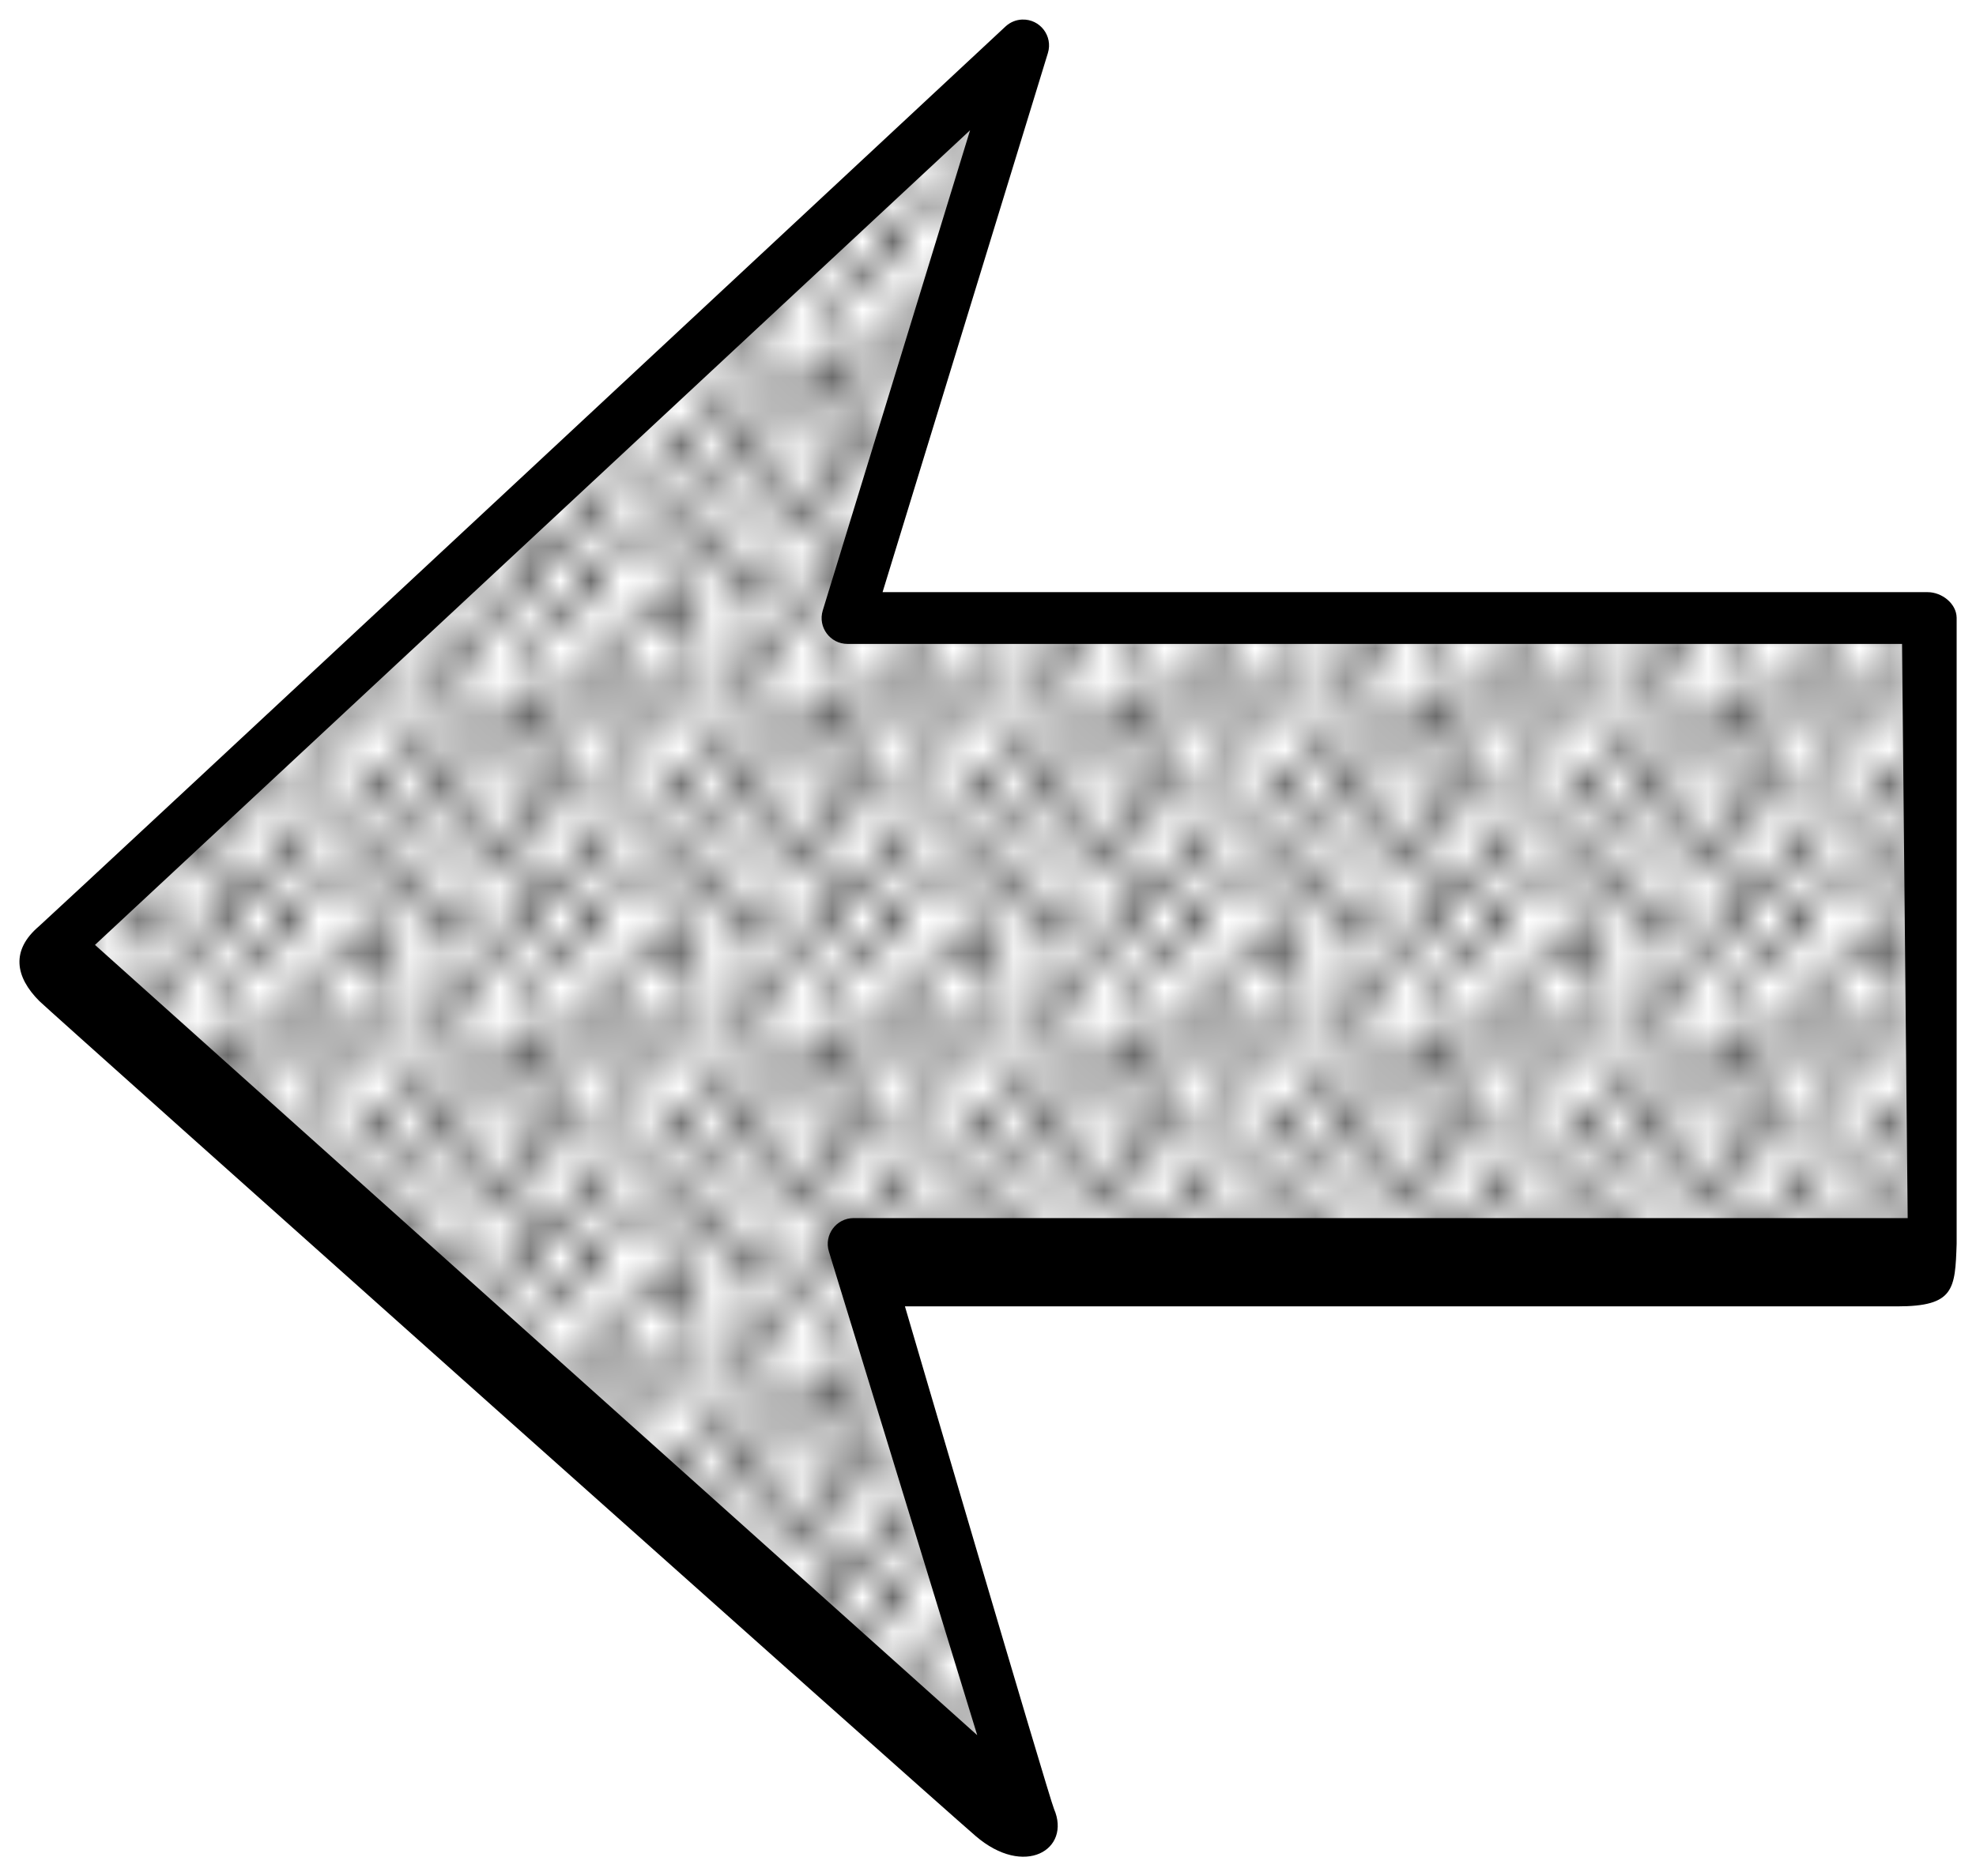
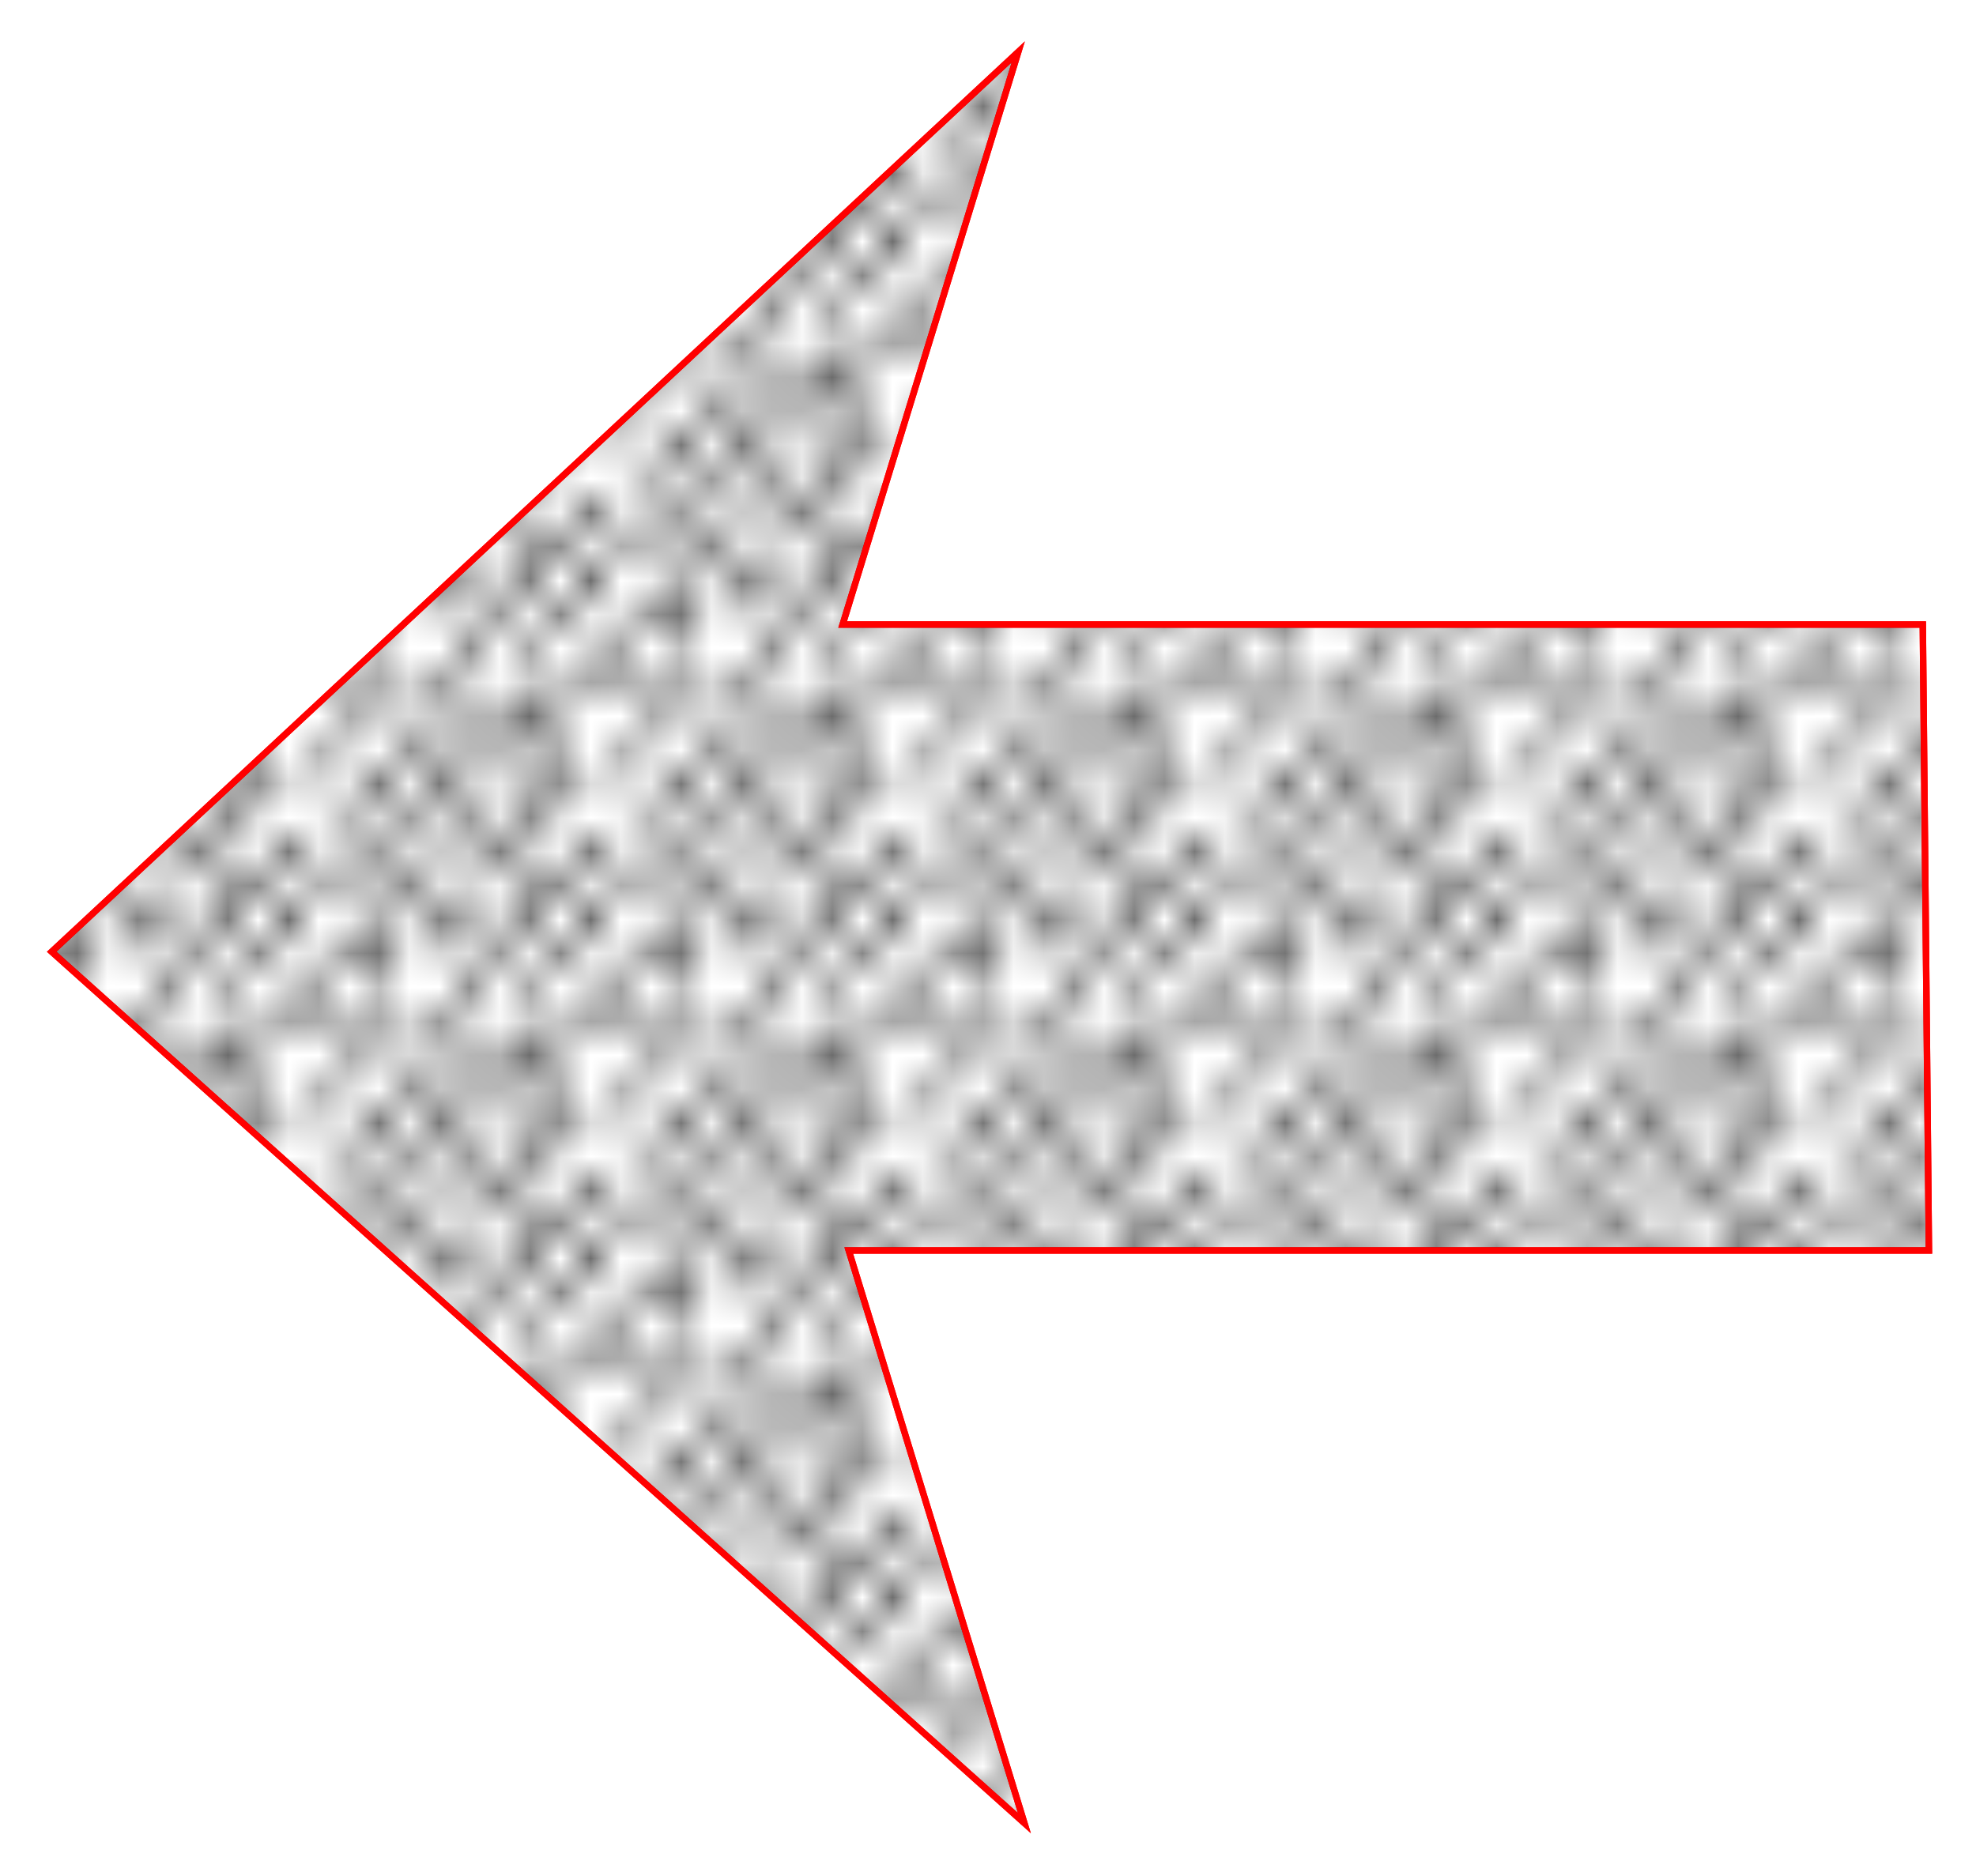
<svg xmlns="http://www.w3.org/2000/svg" xmlns:xlink="http://www.w3.org/1999/xlink" width="30.529mm" height="28.99mm" version="1.1" viewBox="0 0 108.17 102.72">
  <defs>
    <pattern id="a" xlink:href="#b" patternTransform="matrix(1.653 0 0 1.856 4.059 945.78)" />
    <pattern id="b" width="10" height="10" patternTransform="translate(0) scale(10)" patternUnits="userSpaceOnUse">
      <circle cx="2.567" cy=".81" r=".45" />
      <circle cx="3.048" cy="2.33" r=".45" />
      <circle cx="4.418" cy="2.415" r=".45" />
      <circle cx="1.844" cy="3.029" r=".45" />
      <circle cx="6.08" cy="1.363" r=".45" />
      <circle cx="5.819" cy="4.413" r=".45" />
      <circle cx="4.305" cy="4.048" r=".45" />
      <circle cx="5.541" cy="3.045" r=".45" />
      <circle cx="4.785" cy="5.527" r=".45" />
      <circle cx="2.667" cy="5.184" r=".45" />
      <circle cx="7.965" cy="1.448" r=".45" />
-       <circle cx="7.047" cy="5.049" r=".45" />
      <circle cx="4.34" cy=".895" r=".45" />
      <circle cx="7.125" cy=".34" r=".45" />
      <circle cx="9.553" cy="1.049" r=".45" />
-       <circle cx="7.006" cy="2.689" r=".45" />
      <circle cx="8.909" cy="2.689" r=".45" />
      <circle cx="9.315" cy="4.407" r=".45" />
      <circle cx="7.82" cy="3.87" r=".45" />
      <circle cx="8.27" cy="5.948" r=".45" />
      <circle cx="7.973" cy="7.428" r=".45" />
      <circle cx="9.342" cy="8.072" r=".45" />
      <circle cx="8.206" cy="9.315" r=".45" />
      <circle cx="9.682" cy="9.475" r=".45" />
      <circle cx="9.688" cy="6.186" r=".45" />
      <circle cx="3.379" cy="6.296" r=".45" />
      <circle cx="2.871" cy="8.204" r=".45" />
      <circle cx="4.59" cy="8.719" r=".45" />
      <circle cx="3.181" cy="9.671" r=".45" />
      <circle cx="5.734" cy="7.315" r=".45" />
      <circle cx="6.707" cy="6.513" r=".45" />
      <circle cx="5.73" cy="9.67" r=".45" />
      <circle cx="6.535" cy="8.373" r=".45" />
      <circle cx="4.37" cy="7.154" r=".45" />
      <circle cx=".622" cy="7.25" r=".45" />
      <circle cx=".831" cy="5.679" r=".45" />
      <circle cx="1.257" cy="8.519" r=".45" />
      <circle cx="1.989" cy="6.877" r=".45" />
      <circle cx=".374" cy="3.181" r=".45" />
      <circle cx="1.166" cy="1.664" r=".45" />
-       <circle cx="1.151" cy=".093" r=".45" />
      <circle cx="1.151" cy="10.093" r=".45" />
      <circle cx="1.302" cy="4.451" r=".45" />
      <circle cx="3.047" cy="3.763" r=".45" />
    </pattern>
  </defs>
  <g transform="translate(.994 -948.33)" fill-rule="evenodd">
    <path d="m104.6 1016.8h-59.132l9.614 31.354-53.248-47.712 52.913-49.269-9.614 31.354h59.132z" fill="#fff" stroke="#f00" stroke-width=".354" />
    <path d="m104.6 1016.8h-59.132l9.614 31.354-53.248-47.712 52.913-49.269-9.614 31.354h59.132z" fill="url(#a)" stroke="#f00" stroke-width=".354" />
-     <path d="m54.969 949.4c-0.343 0.011-0.669 0.147-0.92 0.381 0 0-52.299 48.746-52.912 49.268-1.54 1.309-1.309 2.763 0.02 4.094 0.537 0.538 48.563 43.395 51.248 45.711s5.253 0.743 4.301-1.471c-0.283-0.659-8.162-27.522-8.162-27.522h54.324c3.12 3e-4 3.167-0.938 3.25-3.43v-34.273c-7e-3 -0.777-0.807-1.403-1.584-1.404h-57.215l9.051-29.521c0.285-0.929-0.429-1.863-1.4-1.832zm-2.859 6.061-8.065 26.295c-0.279 0.911 0.403 1.832 1.355 1.832h57.729l0.309 31.439h-57.701c-0.954-4e-4 -1.636 0.922-1.355 1.834l8.119 26.48-48.297-43.273z" color="#000000" color-rendering="auto" image-rendering="auto" shape-rendering="auto" solid-color="#000000" style="block-progression:tb;isolation:auto;mix-blend-mode:normal;text-decoration-color:#000000;text-decoration-line:none;text-decoration-style:solid;text-indent:0;text-transform:none;white-space:normal" />
  </g>
</svg>